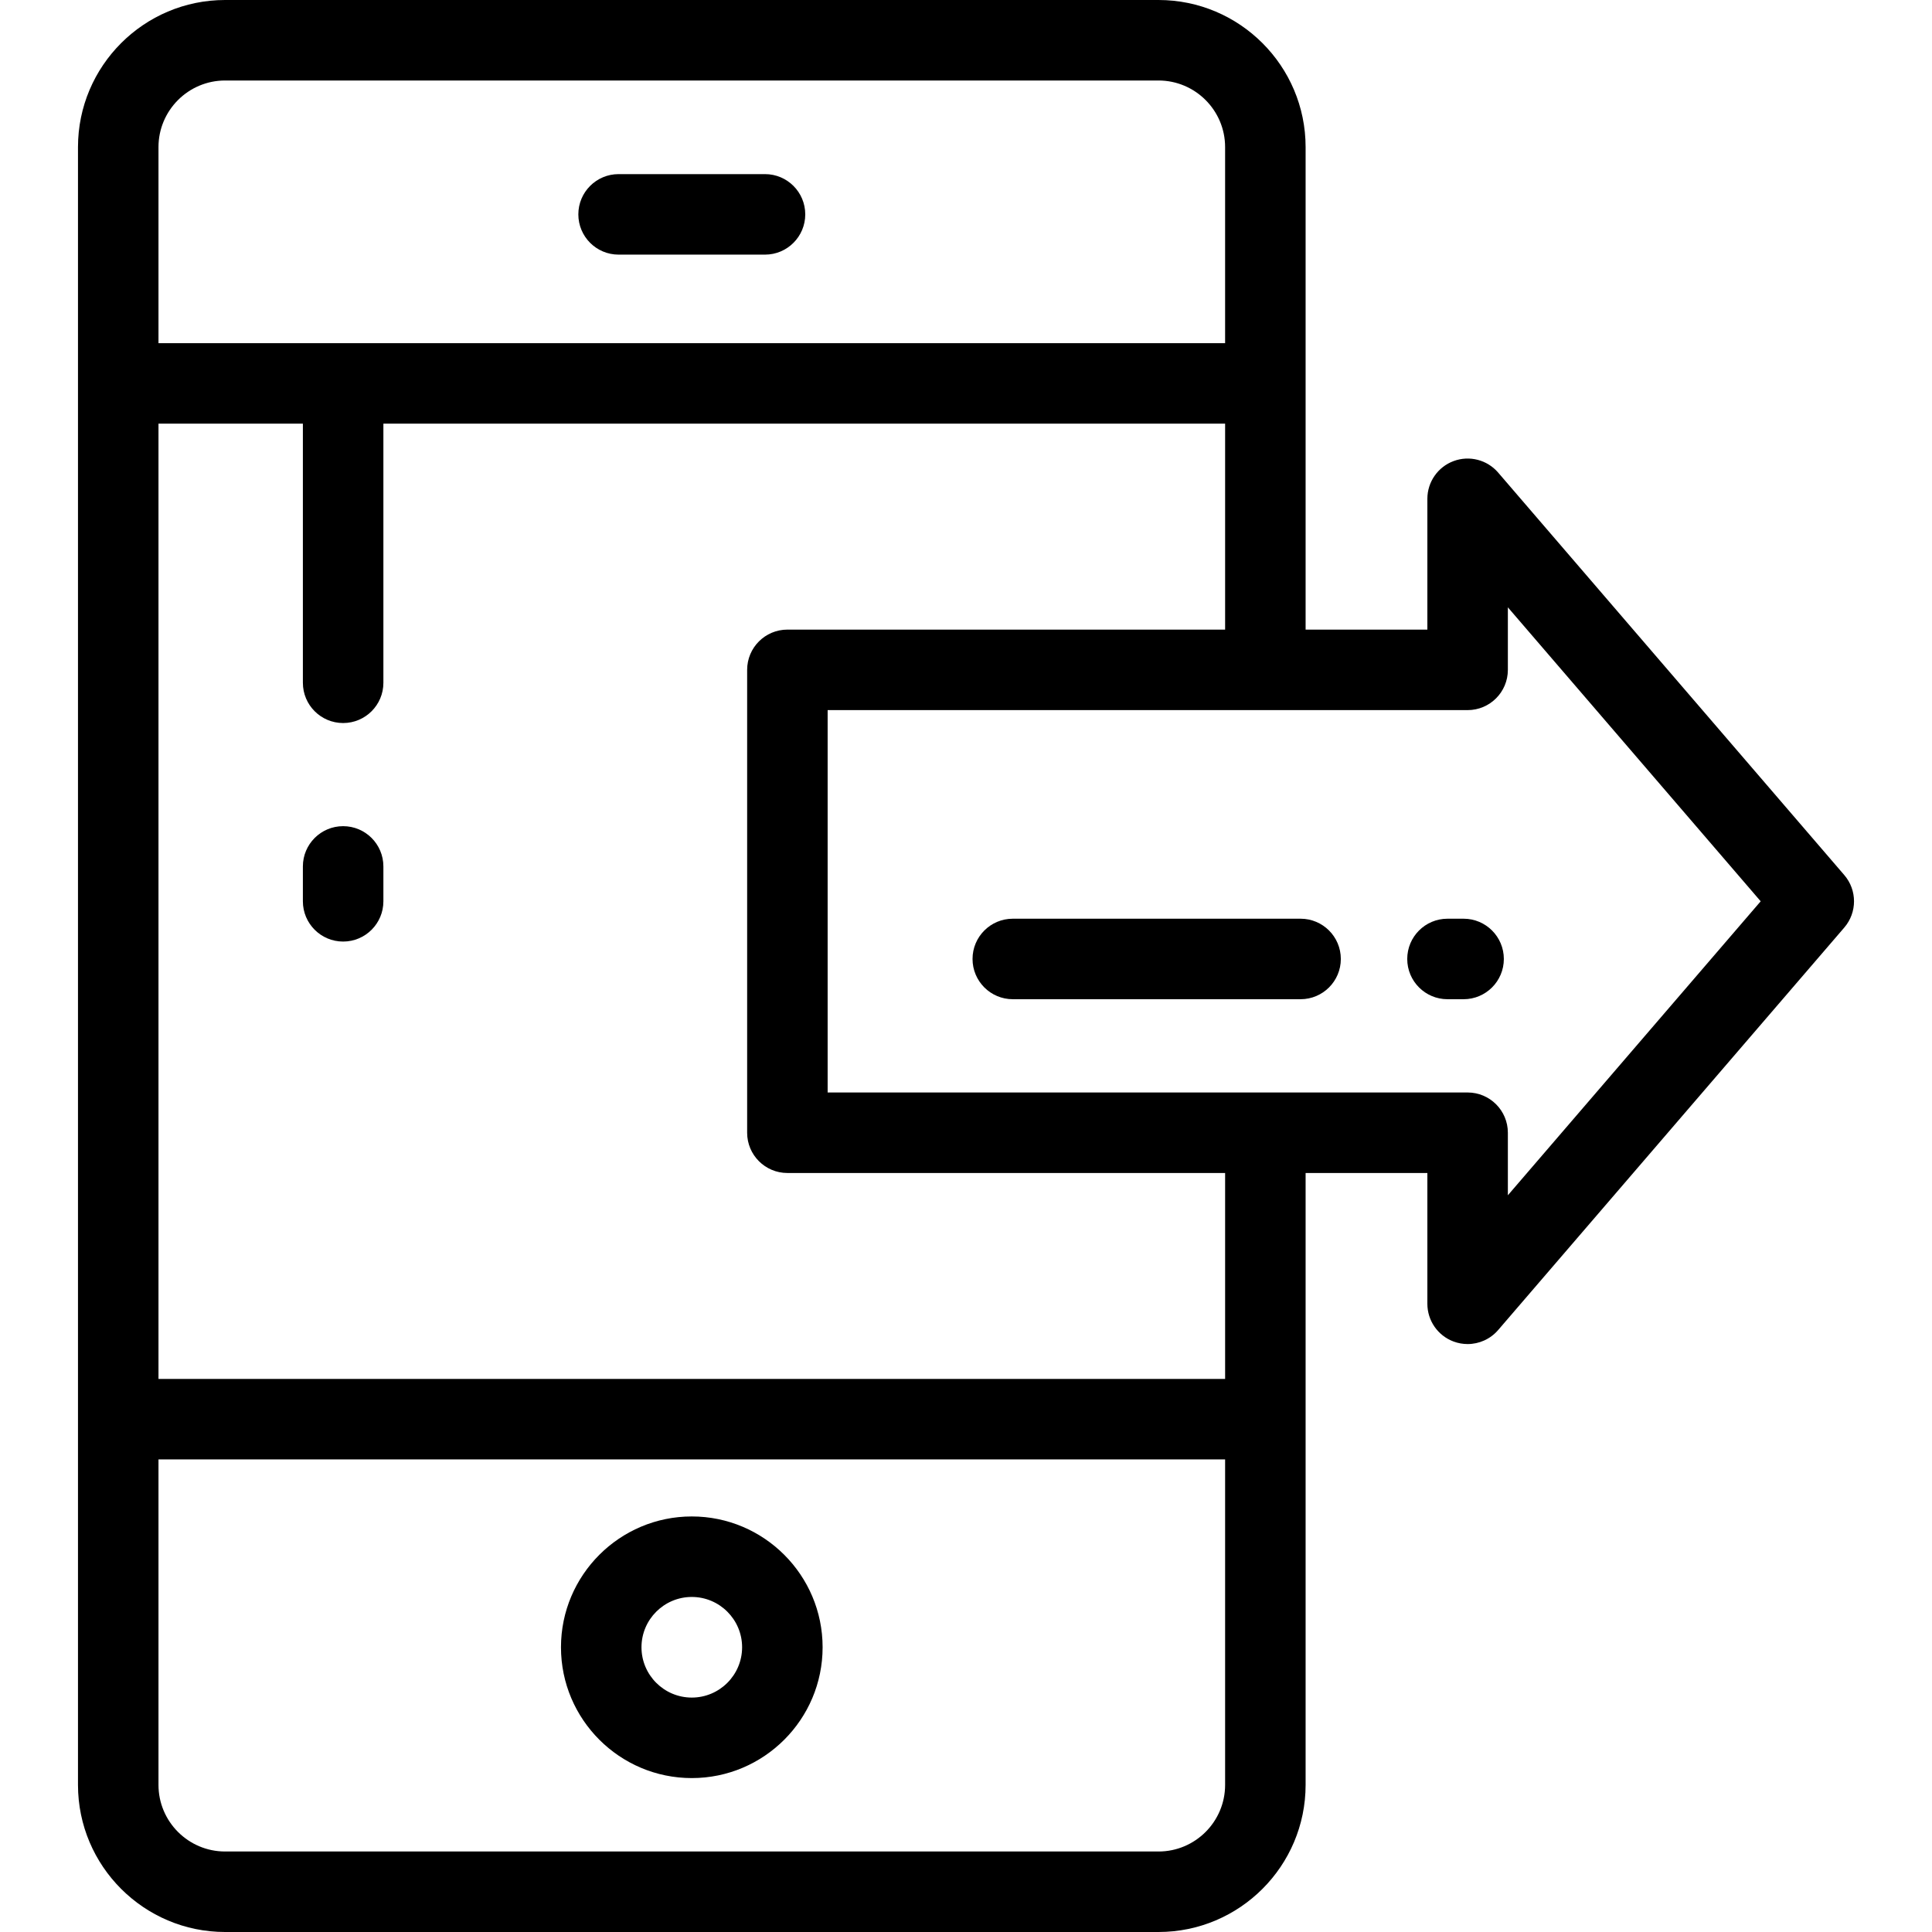
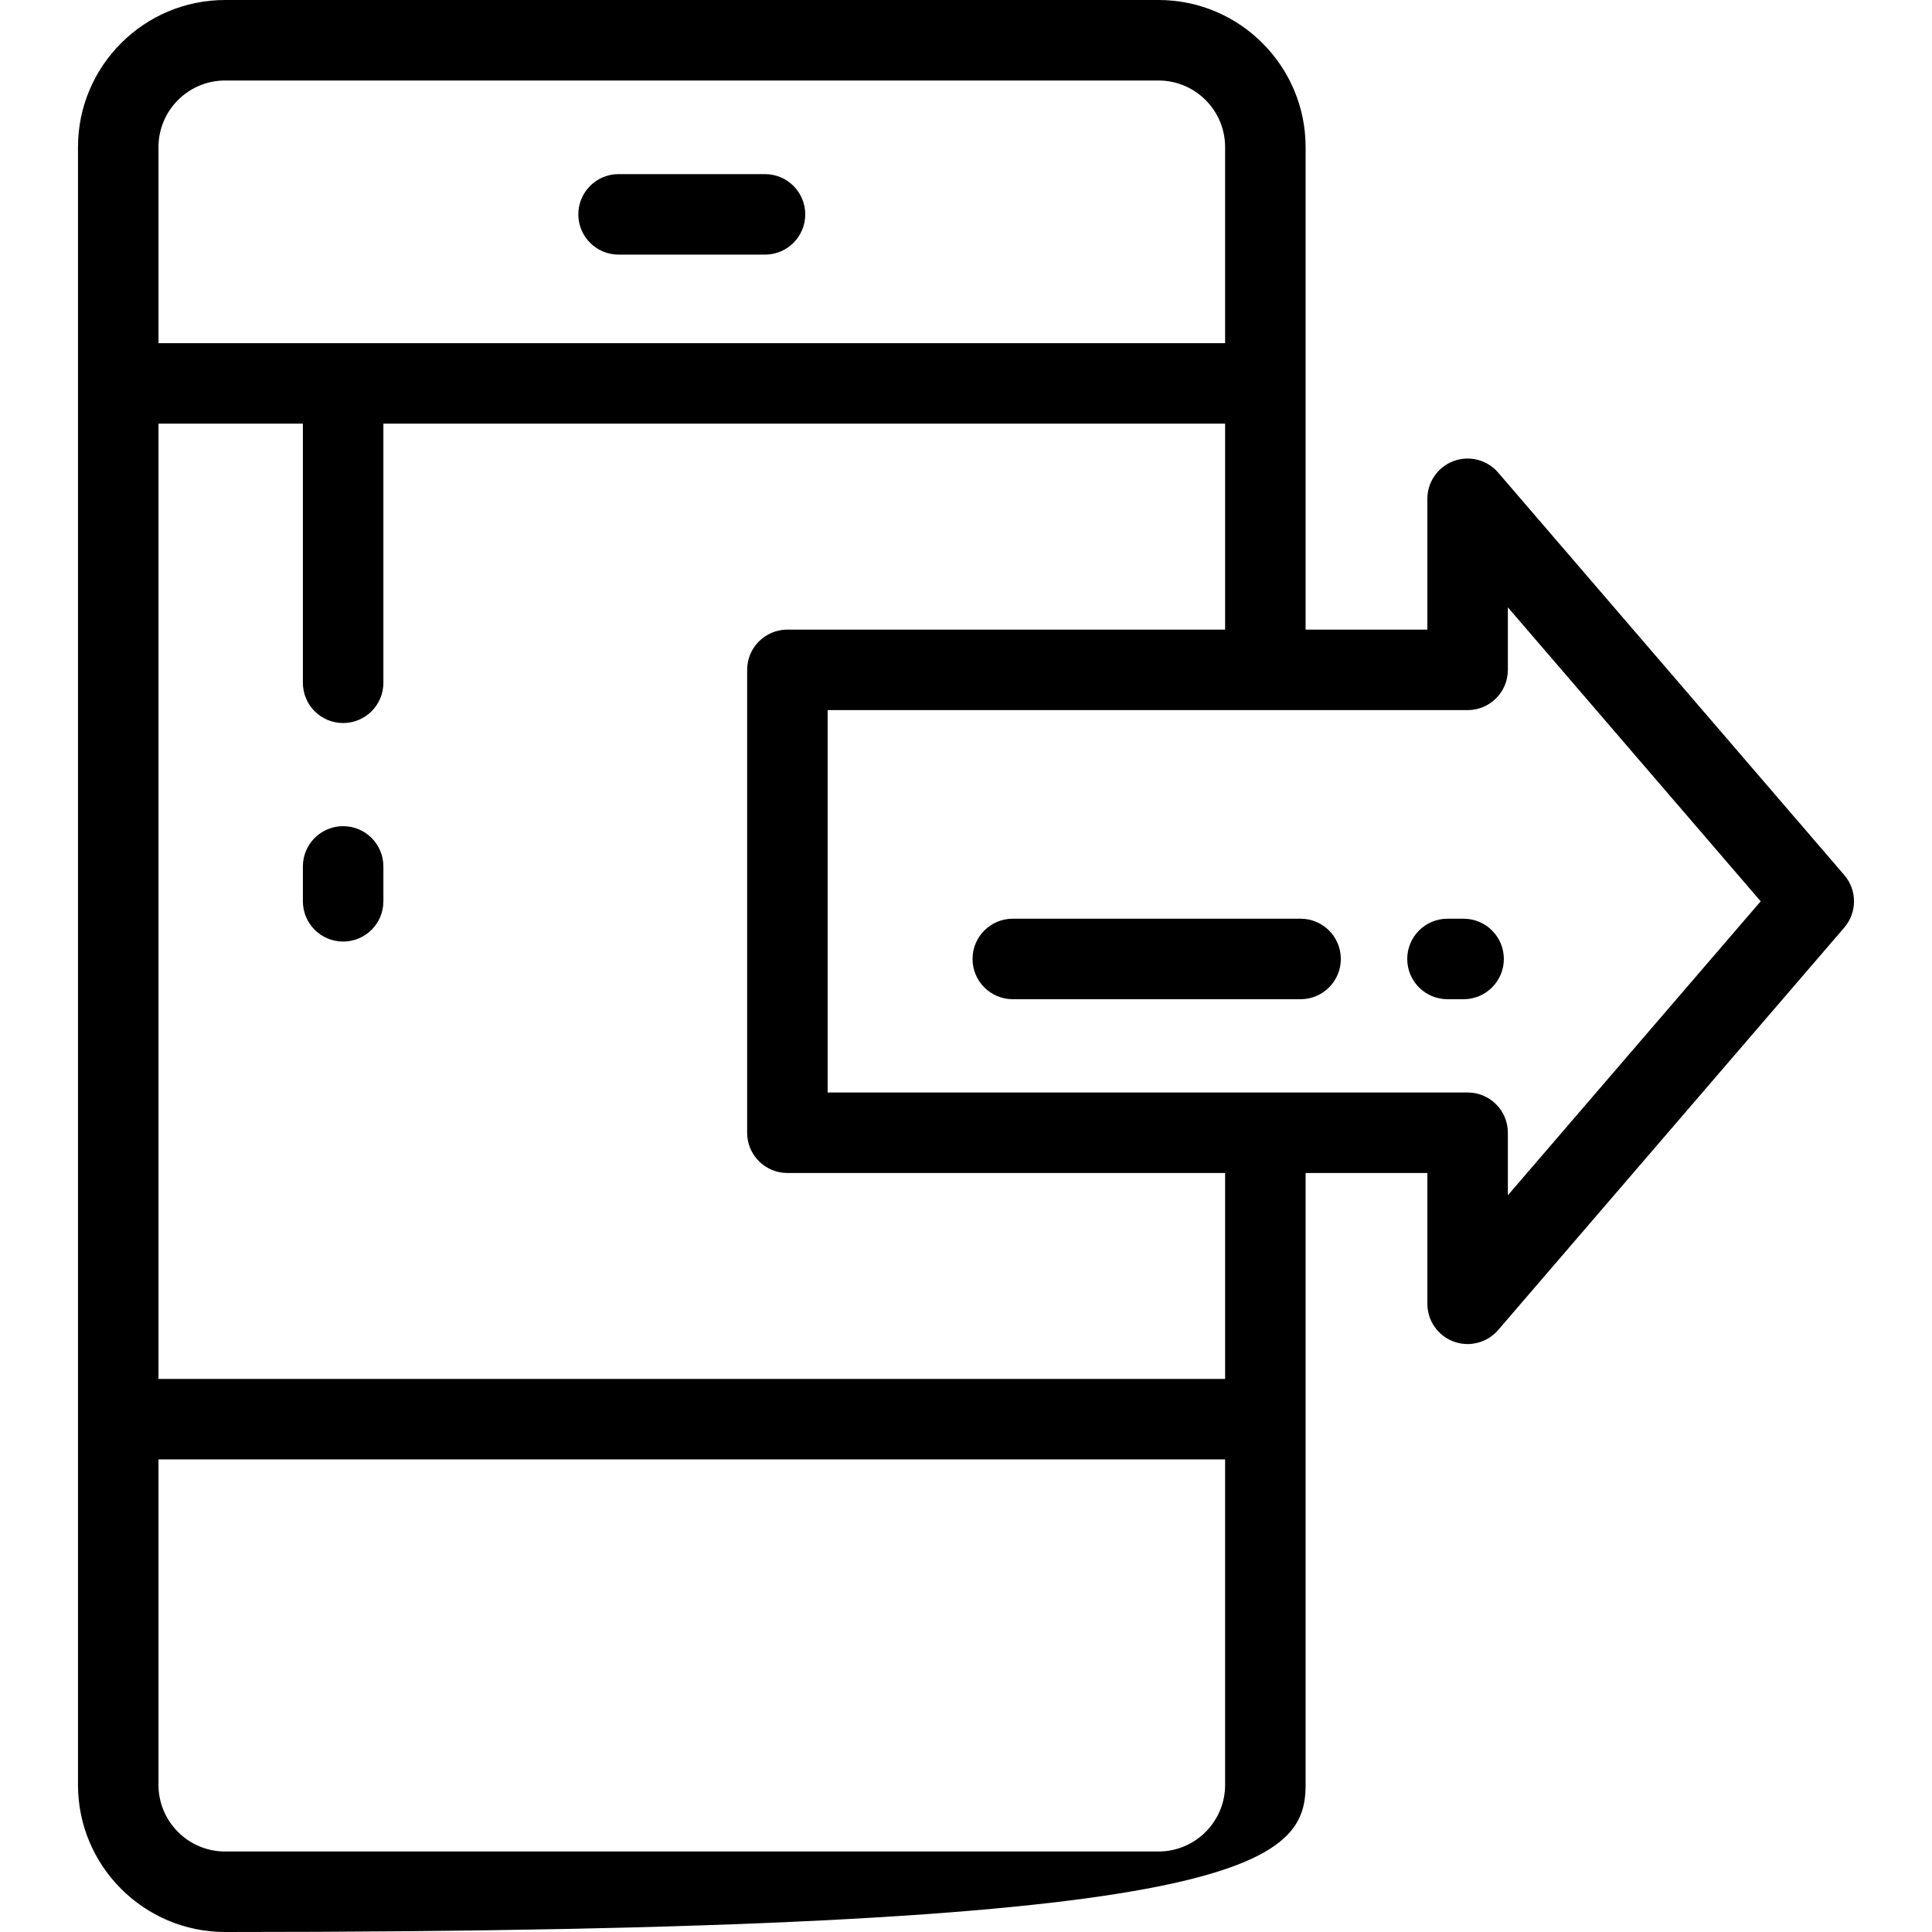
<svg xmlns="http://www.w3.org/2000/svg" fill="#000000" height="800px" width="800px" version="1.1" id="Layer_1" viewBox="0 0 512 512" xml:space="preserve">
  <g>
    <g>
      <g>
-         <path d="M183.333,471.21c19.116,0,34.667-15.552,34.667-34.667s-15.551-34.667-34.667-34.667     c-19.116,0-34.667,15.552-34.667,34.667S164.218,471.21,183.333,471.21z M183.333,423.21c7.353,0,13.333,5.981,13.333,13.333     s-5.981,13.333-13.333,13.333S170,443.896,170,436.543S175.981,423.21,183.333,423.21z" />
        <path d="M202.734,46.143h-38.802c-5.89,0-10.667,4.775-10.667,10.667c0,5.891,4.775,10.667,10.667,10.667h38.802     c5.89,0,10.667-4.775,10.667-10.667C213.401,50.918,208.624,46.143,202.734,46.143z" />
-         <path d="M488.754,231.899l-91.733-106.667c-2.909-3.381-7.614-4.598-11.797-3.045c-4.182,1.551-6.957,5.54-6.957,10.001v34.667     H346V38.985C346,17.489,328.512,0,307.016,0H59.651C38.156,0,20.667,17.489,20.667,38.985v434.031     c0,21.495,17.489,38.984,38.984,38.984h247.364C328.511,512,346,494.511,346,473.016V310.854h32.267v34.667     c0,4.461,2.775,8.45,6.957,10.001c1.212,0.449,2.465,0.667,3.708,0.667c3.049,0,6.022-1.31,8.09-3.712l91.733-106.667     C492.193,241.81,492.193,235.898,488.754,231.899z M42,38.985c0-9.733,7.918-17.651,17.651-17.651h247.364     c9.733,0,17.651,7.918,17.651,17.651v51.958H42V38.985z M324.667,473.015c0,9.733-7.918,17.651-17.651,17.651H59.651     c-9.733,0-17.651-7.918-17.651-17.651v-86.251h282.667V473.015z M324.667,365.432H42V112.276h38.268v68.669     c0,5.891,4.776,10.667,10.667,10.667s10.667-4.776,10.667-10.667v-68.669h223.066v54.578h-116     c-5.89,0-10.667,4.775-10.667,10.667v122.667c0,5.891,4.777,10.667,10.667,10.667h116V365.432z M399.6,316.758v-16.572     c0-5.891-4.777-10.667-10.667-10.667h-169.6V188.187h169.6c5.89,0,10.667-4.775,10.667-10.667v-16.571l66.998,77.905     L399.6,316.758z" />
+         <path d="M488.754,231.899l-91.733-106.667c-2.909-3.381-7.614-4.598-11.797-3.045c-4.182,1.551-6.957,5.54-6.957,10.001v34.667     H346V38.985C346,17.489,328.512,0,307.016,0H59.651C38.156,0,20.667,17.489,20.667,38.985v434.031     c0,21.495,17.489,38.984,38.984,38.984C328.511,512,346,494.511,346,473.016V310.854h32.267v34.667     c0,4.461,2.775,8.45,6.957,10.001c1.212,0.449,2.465,0.667,3.708,0.667c3.049,0,6.022-1.31,8.09-3.712l91.733-106.667     C492.193,241.81,492.193,235.898,488.754,231.899z M42,38.985c0-9.733,7.918-17.651,17.651-17.651h247.364     c9.733,0,17.651,7.918,17.651,17.651v51.958H42V38.985z M324.667,473.015c0,9.733-7.918,17.651-17.651,17.651H59.651     c-9.733,0-17.651-7.918-17.651-17.651v-86.251h282.667V473.015z M324.667,365.432H42V112.276h38.268v68.669     c0,5.891,4.776,10.667,10.667,10.667s10.667-4.776,10.667-10.667v-68.669h223.066v54.578h-116     c-5.89,0-10.667,4.775-10.667,10.667v122.667c0,5.891,4.777,10.667,10.667,10.667h116V365.432z M399.6,316.758v-16.572     c0-5.891-4.777-10.667-10.667-10.667h-169.6V188.187h169.6c5.89,0,10.667-4.775,10.667-10.667v-16.571l66.998,77.905     L399.6,316.758z" />
        <path d="M90.934,218.943c-5.89,0-10.667,4.776-10.667,10.667v9.245c0,5.891,4.776,10.667,10.667,10.667     s10.667-4.775,10.667-10.667v-9.245C101.601,223.718,96.826,218.943,90.934,218.943z" />
        <path d="M344.667,243.468H268.4c-5.89,0-10.667,4.775-10.667,10.667c0,5.891,4.777,10.667,10.667,10.667h76.267     c5.89,0,10.667-4.775,10.667-10.667C355.333,248.243,350.558,243.468,344.667,243.468z" />
        <path d="M387.867,243.468H383.6c-5.89,0-10.667,4.775-10.667,10.667c0,5.891,4.777,10.667,10.667,10.667h4.267     c5.89,0,10.667-4.775,10.667-10.667C398.533,248.243,393.758,243.468,387.867,243.468z" />
      </g>
    </g>
  </g>
</svg>